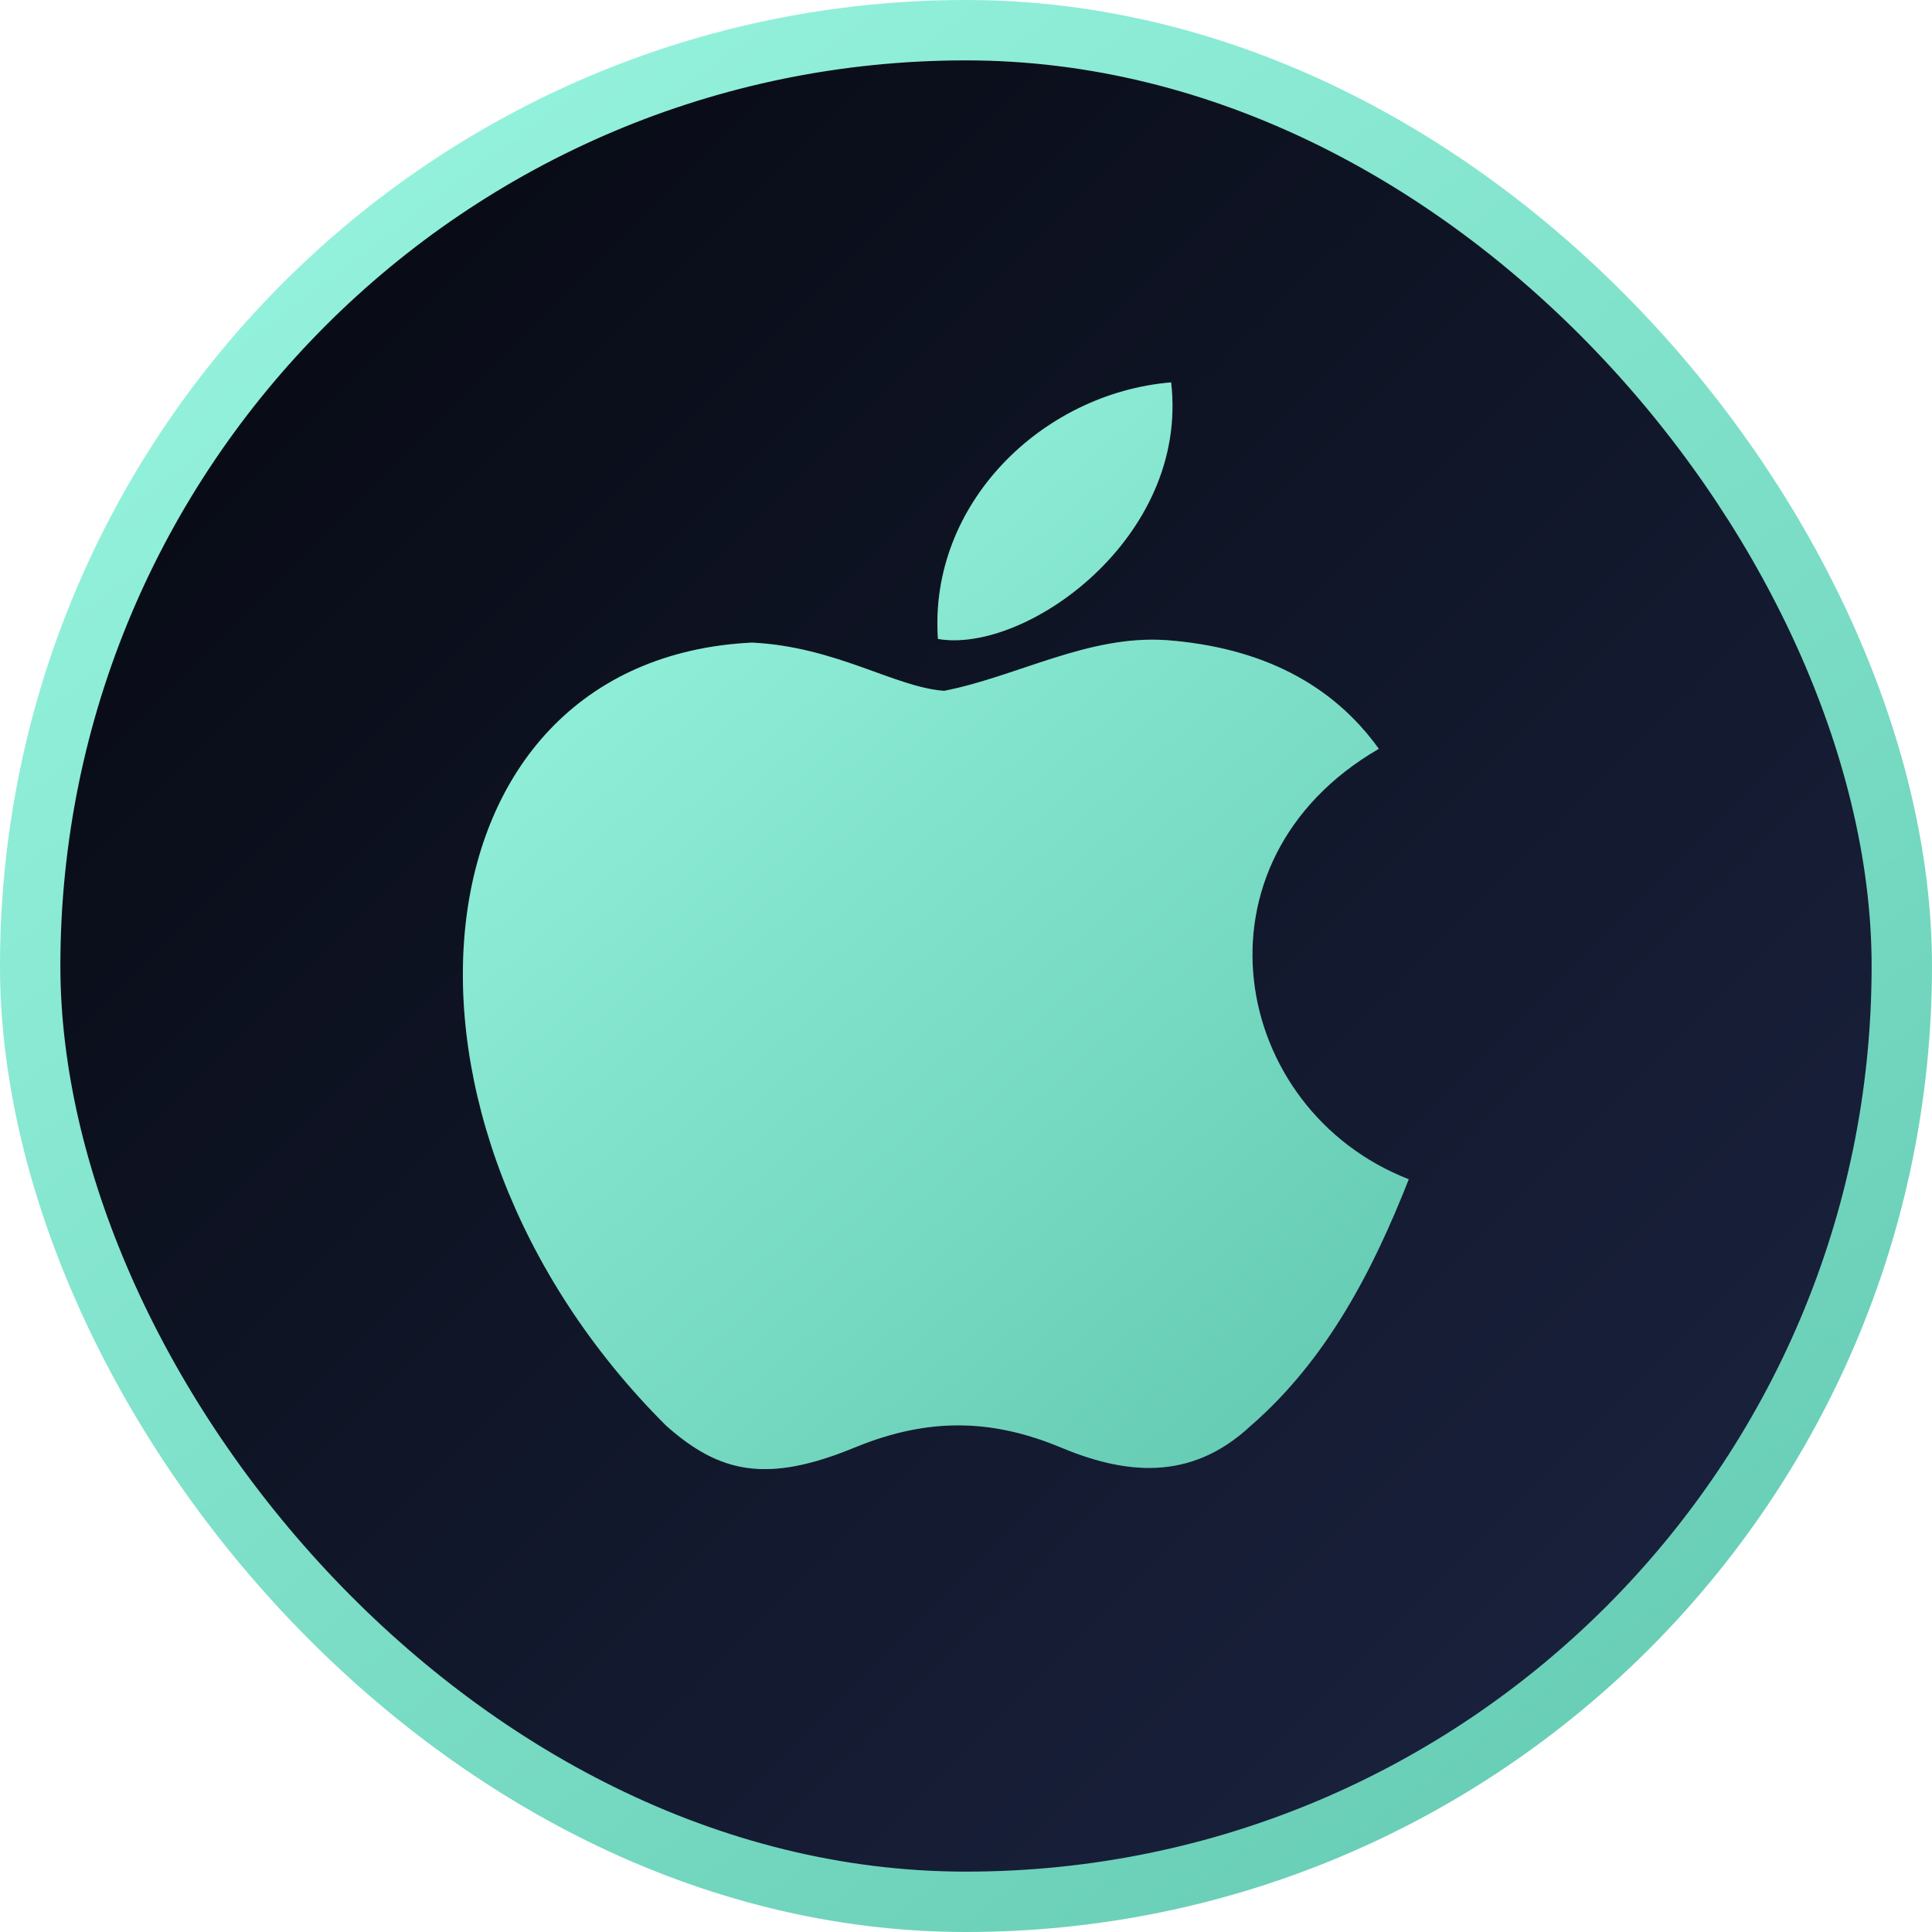
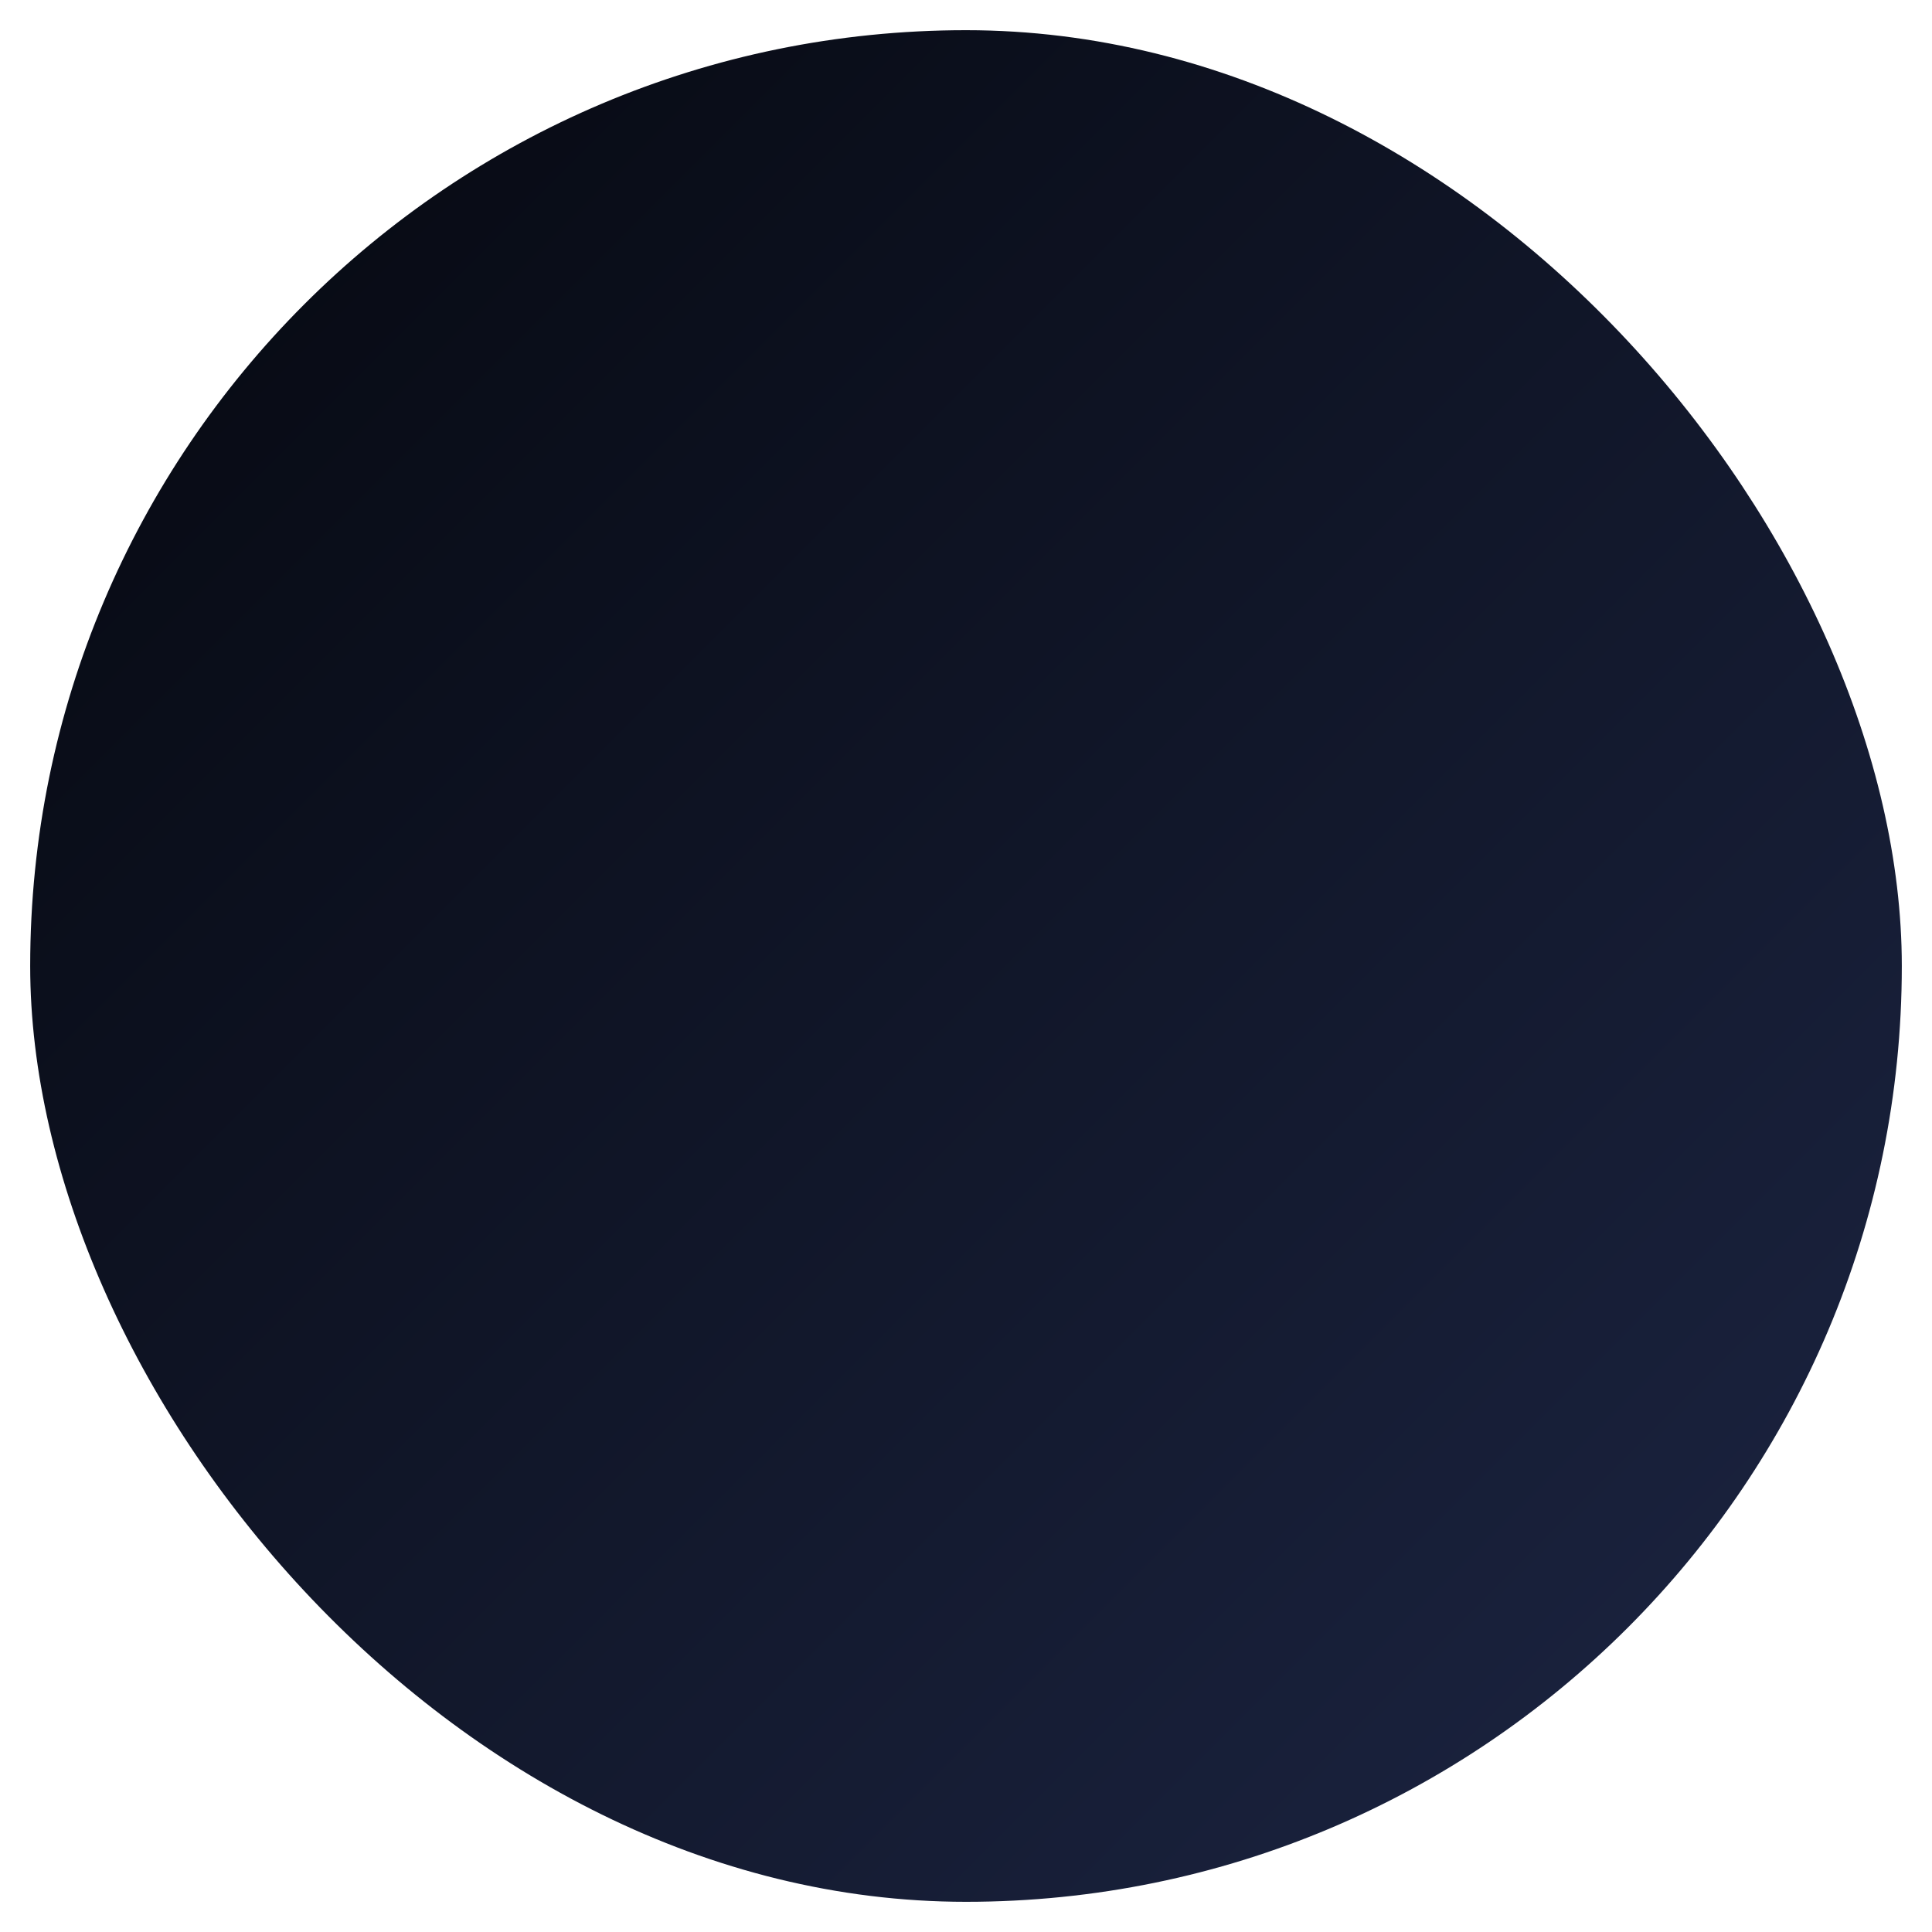
<svg xmlns="http://www.w3.org/2000/svg" width="96" height="96" viewBox="0 0 96 96" fill="none">
  <rect x="1.5" y="1.5" width="93" height="93" rx="46.5" fill="url(#paint0_linear_277_2)" />
-   <rect x="1.5" y="1.5" width="93" height="93" rx="46.5" stroke="url(#paint1_linear_277_2)" stroke-width="3" />
  <g filter="url(#filter0_f_277_2)">
-     <path d="M62.16 70.834C59.122 73.683 55.806 73.233 52.615 71.883C49.238 70.502 46.137 70.444 42.573 71.883C38.111 73.743 35.758 73.203 33.093 70.834C17.97 55.747 20.204 32.77 37.368 31.93C41.551 32.138 44.465 34.15 46.913 34.328C50.571 33.609 54.072 31.537 57.975 31.809C62.655 32.169 66.188 33.971 68.512 37.208C58.842 42.818 61.136 55.146 70 58.596C68.232 63.094 65.939 67.563 62.129 70.862L62.16 70.834ZM46.605 31.749C46.14 25.06 51.748 19.541 58.193 19C59.091 26.74 50.943 32.5 46.605 31.749Z" fill="#62C8B0" fill-opacity="0.24" />
-   </g>
-   <path d="M62.16 70.834C59.122 73.683 55.806 73.233 52.615 71.883C49.238 70.502 46.137 70.444 42.573 71.883C38.111 73.743 35.758 73.203 33.093 70.834C17.97 55.747 20.204 32.77 37.368 31.93C41.551 32.138 44.465 34.15 46.913 34.328C50.571 33.609 54.072 31.537 57.975 31.809C62.655 32.169 66.188 33.971 68.512 37.208C58.842 42.818 61.136 55.146 70 58.596C68.232 63.094 65.939 67.563 62.129 70.862L62.16 70.834ZM46.605 31.749C46.14 25.06 51.748 19.541 58.193 19C59.091 26.74 50.943 32.5 46.605 31.749Z" fill="url(#paint2_linear_277_2)" />
+     </g>
  <defs>
    <filter id="filter0_f_277_2" x="7" y="3" width="79" height="86" filterUnits="userSpaceOnUse" color-interpolation-filters="sRGB">
      <feFlood flood-opacity="0" result="BackgroundImageFix" />
      <feBlend mode="normal" in="SourceGraphic" in2="BackgroundImageFix" result="shape" />
      <feGaussianBlur stdDeviation="8" result="effect1_foregroundBlur_277_2" />
    </filter>
    <linearGradient id="paint0_linear_277_2" x1="0" y1="0" x2="96" y2="96" gradientUnits="userSpaceOnUse">
      <stop offset="0.142" stop-color="#080B15" />
      <stop offset="0.846" stop-color="#19213C" />
    </linearGradient>
    <linearGradient id="paint1_linear_277_2" x1="0" y1="0" x2="81.211" y2="107.203" gradientUnits="userSpaceOnUse">
      <stop stop-color="#9BF8E2" />
      <stop offset="1" stop-color="#62C8B0" />
    </linearGradient>
    <linearGradient id="paint2_linear_277_2" x1="23" y1="19" x2="70" y2="73" gradientUnits="userSpaceOnUse">
      <stop stop-color="#9BF8E2" />
      <stop offset="1" stop-color="#62C8B0" />
    </linearGradient>
  </defs>
</svg>